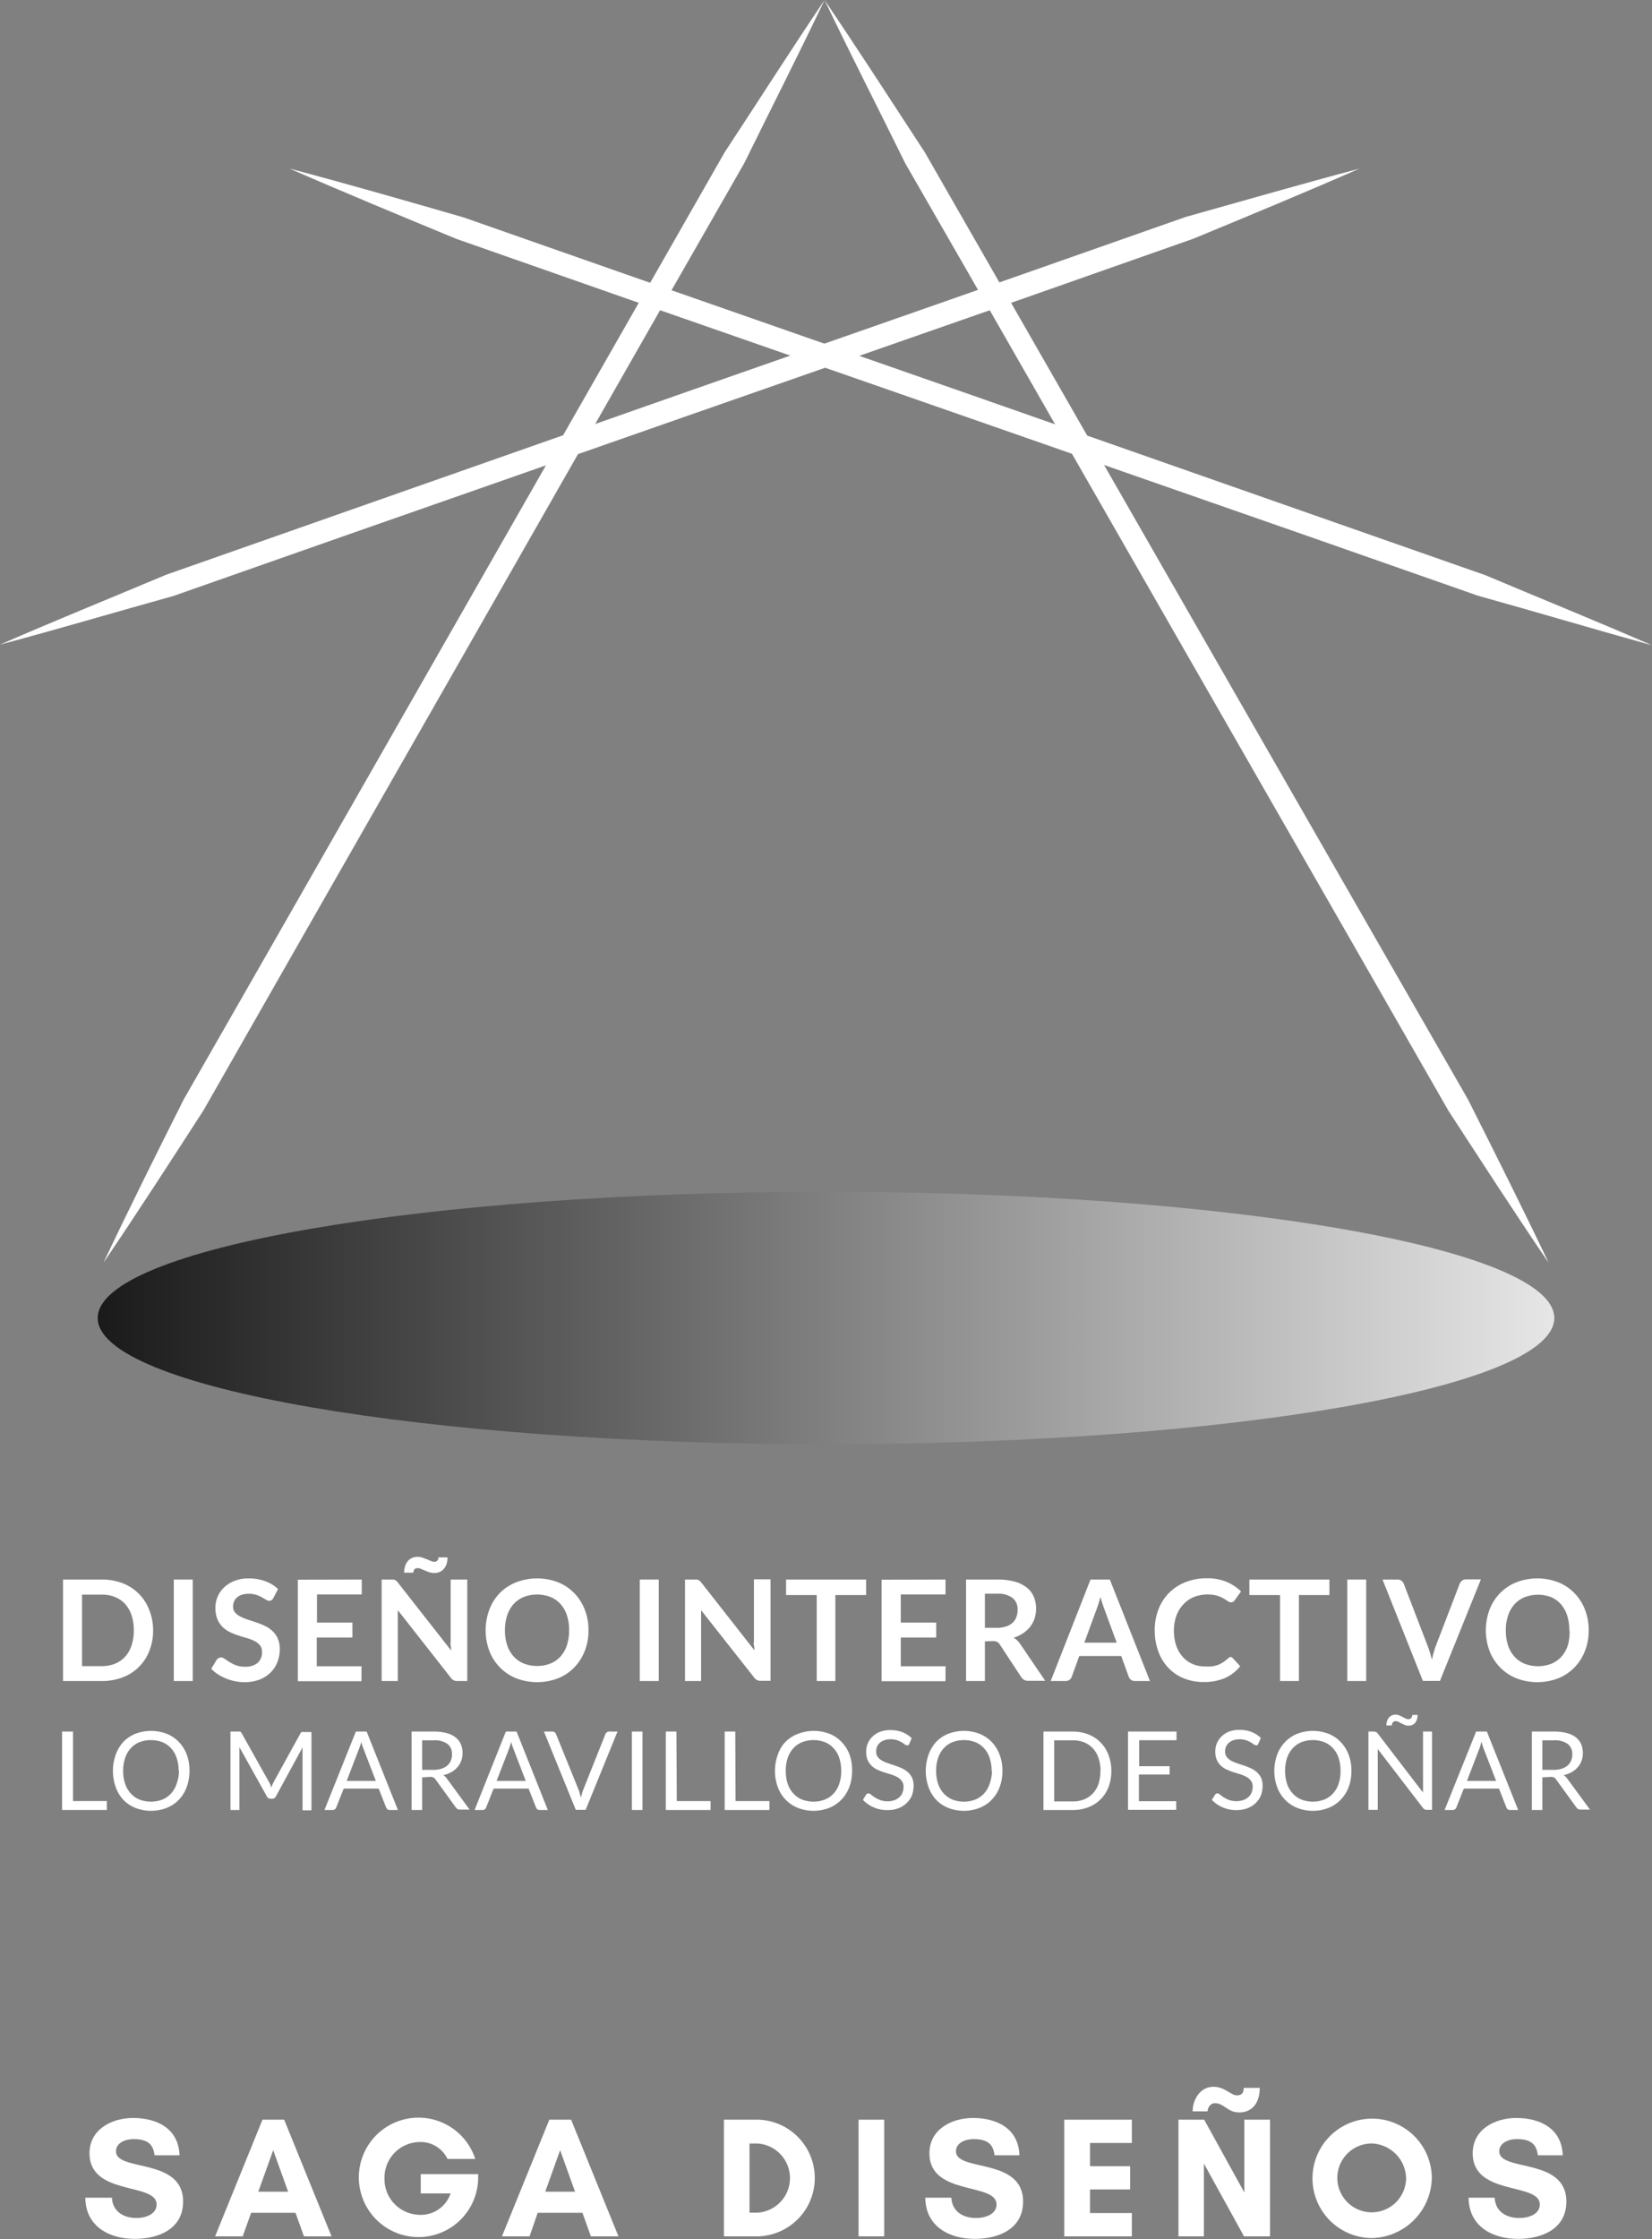
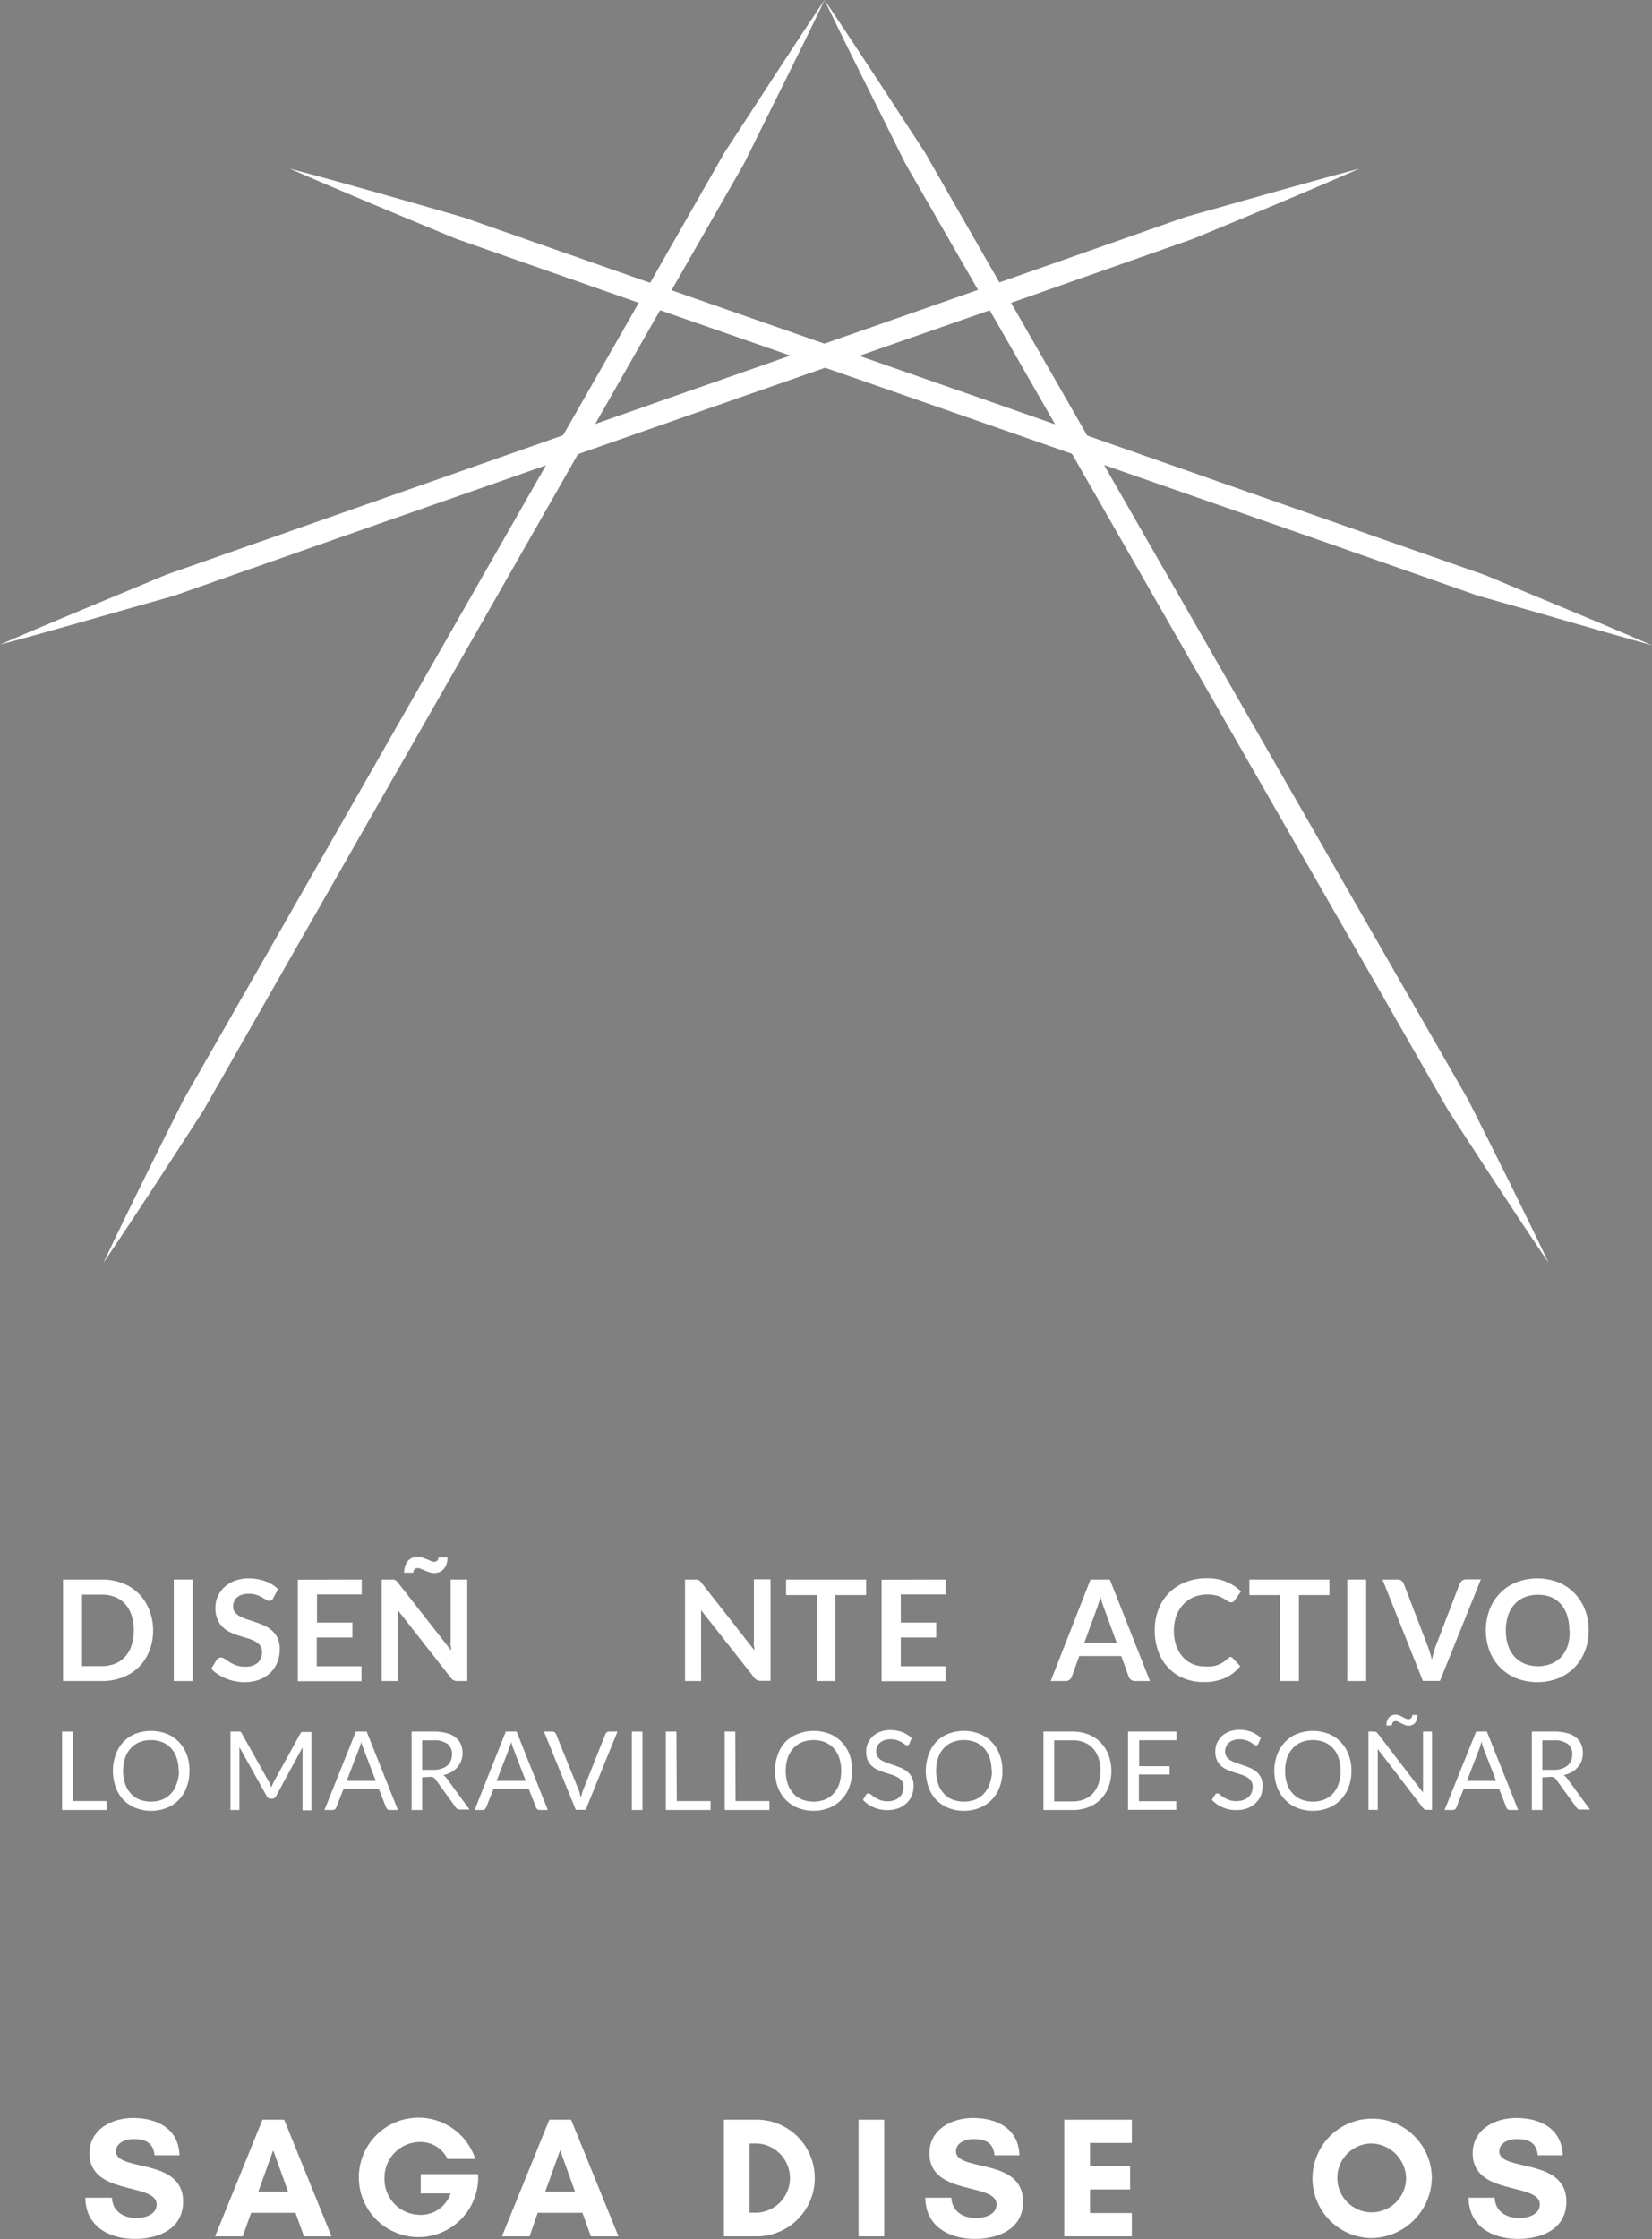
<svg xmlns="http://www.w3.org/2000/svg" id="be773360-c105-48fb-b52d-02ddcd686207" data-name="Capa 1" viewBox="0 0 221.49 300">
  <rect x="0" y="0" width="221.49" height="300" fill="#808080" stroke="none" />
  <defs>
    <style>.a520d70d-f99f-47e3-a19f-1234b304050c{fill:#fff;}.e714e51d-8b94-487c-a18e-dd9cb5e6dd87{opacity:0.8;fill:url(#f8157212-895b-467c-ae05-30ecd653c44c);}</style>
    <linearGradient id="f8157212-895b-467c-ae05-30ecd653c44c" x1="9114.51" y1="2805.32" x2="9309.79" y2="2805.32" gradientTransform="translate(9322.9 2981.91) rotate(180)" gradientUnits="userSpaceOnUse">
      <stop offset="0" stop-color="#fff" />
      <stop offset="1" />
    </linearGradient>
  </defs>
  <line class="a520d70d-f99f-47e3-a19f-1234b304050c" x1="38.83" y1="22.59" x2="221.49" y2="86.37" />
  <path class="a520d70d-f99f-47e3-a19f-1234b304050c" d="M38.83,22.59c7.82,2.07,15.58,4.3,23.33,6.54l22.83,8,45.67,15.94,45.66,16,22.84,8c7.44,3.14,14.92,6.16,22.33,9.39C213.68,84.29,206,82,198.17,79.82l-22.84-8L129.67,55.9,84,40,61.17,32C53.7,28.91,46.24,25.83,38.83,22.59Z" />
  <line class="a520d70d-f99f-47e3-a19f-1234b304050c" x1="207.63" y1="169.19" x2="110.55" />
  <path class="a520d70d-f99f-47e3-a19f-1234b304050c" d="M207.63,169.19c-4.59-6.74-9-13.57-13.45-20.4l-12.12-21.15-24.27-42.3L133.52,43,121.38,21.9c-3.6-7.31-7.31-14.55-10.83-21.9,4.57,6.75,9,13.6,13.44,20.4l12.13,21.15,24.27,42.3,24.27,42.29,12.15,21.15C200.47,154.56,204.13,161.83,207.63,169.19Z" />
  <line class="a520d70d-f99f-47e3-a19f-1234b304050c" x1="182.27" y1="22.59" y2="86.37" />
  <path class="a520d70d-f99f-47e3-a19f-1234b304050c" d="M182.27,22.59c-7.39,3.24-14.84,6.32-22.29,9.4L137.2,40,91.63,55.9,46.06,71.84l-22.78,8C15.52,82,7.8,84.29,0,86.37,7.39,83.14,14.86,80.12,22.29,77l22.78-8,45.57-16,45.57-15.94,22.78-8C166.73,26.89,174.47,24.66,182.27,22.59Z" />
  <line class="a520d70d-f99f-47e3-a19f-1234b304050c" x1="13.87" y1="169.19" x2="110.55" />
  <path class="a520d70d-f99f-47e3-a19f-1234b304050c" d="M13.87,169.19c3.48-7.36,7.12-14.63,10.77-21.9l12.1-21.14,24.17-42.3,24.17-42.3L97.16,20.4C101.63,13.61,106,6.75,110.55,0c-3.5,7.35-7.19,14.59-10.78,21.89L87.68,43,63.51,85.34l-24.17,42.3L27.27,148.79C22.85,155.62,18.44,162.45,13.87,169.19Z" />
  <path class="a520d70d-f99f-47e3-a19f-1234b304050c" d="M20.53,218.43a7.34,7.34,0,0,1-.5,2.74,6.14,6.14,0,0,1-3.57,3.56,7.72,7.72,0,0,1-2.81.5H8.45v-13.6h5.2a7.72,7.72,0,0,1,2.81.5A6.16,6.16,0,0,1,20,215.68,7.39,7.39,0,0,1,20.53,218.43Zm-2.59,0a6.25,6.25,0,0,0-.3-2,4.36,4.36,0,0,0-.85-1.51,3.69,3.69,0,0,0-1.35-.94,4.64,4.64,0,0,0-1.79-.33H11v9.58h2.65a4.64,4.64,0,0,0,1.79-.33,3.72,3.72,0,0,0,1.35-.95,4.23,4.23,0,0,0,.85-1.5A6.33,6.33,0,0,0,17.94,218.43Z" />
  <path class="a520d70d-f99f-47e3-a19f-1234b304050c" d="M25.84,225.23H23.3v-13.6h2.54Z" />
  <path class="a520d70d-f99f-47e3-a19f-1234b304050c" d="M36.65,214.1a.65.65,0,0,1-.24.29.57.57,0,0,1-.32.09.77.77,0,0,1-.42-.15l-.56-.32a4.42,4.42,0,0,0-.75-.33,3.33,3.33,0,0,0-1-.14,3.21,3.21,0,0,0-.92.12,1.93,1.93,0,0,0-.65.36,1.32,1.32,0,0,0-.4.54,1.74,1.74,0,0,0-.14.69,1.21,1.21,0,0,0,.27.8,2.34,2.34,0,0,0,.71.54,5.9,5.9,0,0,0,1,.41l1.15.38a9.56,9.56,0,0,1,1.15.47,3.73,3.73,0,0,1,1,.68,3.07,3.07,0,0,1,.71,1,3.43,3.43,0,0,1,.27,1.44,4.65,4.65,0,0,1-.32,1.72,3.92,3.92,0,0,1-.92,1.41,4.46,4.46,0,0,1-1.48.94,5.62,5.62,0,0,1-2,.34,6,6,0,0,1-1.28-.13,6.25,6.25,0,0,1-1.21-.36,6.86,6.86,0,0,1-1.08-.56,5.08,5.08,0,0,1-.9-.74l.73-1.21a1,1,0,0,1,.25-.22.63.63,0,0,1,.33-.09.87.87,0,0,1,.5.19l.65.43a5,5,0,0,0,.87.43,3.38,3.38,0,0,0,1.21.19,2.52,2.52,0,0,0,1.68-.51,1.88,1.88,0,0,0,.59-1.47,1.38,1.38,0,0,0-.27-.88,2.41,2.41,0,0,0-.71-.57,5.91,5.91,0,0,0-1-.39c-.37-.11-.75-.22-1.14-.35a8.55,8.55,0,0,1-1.15-.45,3.69,3.69,0,0,1-1-.69,3.19,3.19,0,0,1-.71-1.05,4.05,4.05,0,0,1-.27-1.57,3.74,3.74,0,0,1,1.17-2.7,4.33,4.33,0,0,1,1.39-.87,5.13,5.13,0,0,1,1.89-.33,6.31,6.31,0,0,1,2.22.37,4.8,4.8,0,0,1,1.73,1.06Z" />
  <path class="a520d70d-f99f-47e3-a19f-1234b304050c" d="M48.5,211.63v2h-6v3.77h4.75v2H42.47v3.85h6v2H39.93v-13.6Z" />
  <path class="a520d70d-f99f-47e3-a19f-1234b304050c" d="M52.77,211.64a.65.65,0,0,1,.21.06.88.88,0,0,1,.17.12,1.37,1.37,0,0,1,.19.21l7.14,9.1c0-.22,0-.44-.06-.65s0-.4,0-.59v-8.26h2.23v13.6H61.33a1.09,1.09,0,0,1-.5-.1,1,1,0,0,1-.38-.33l-7.11-9.06c0,.2,0,.4,0,.59s0,.38,0,.55v8.35H51.17v-13.6h1.6Zm5.44-2.39a.56.56,0,0,0,.41-.15.57.57,0,0,0,.16-.44H60a2.86,2.86,0,0,1-.12.85,1.89,1.89,0,0,1-.35.66,1.55,1.55,0,0,1-.55.43,1.79,1.79,0,0,1-.75.15,2.07,2.07,0,0,1-.66-.1,5.33,5.33,0,0,1-.6-.23l-.54-.22a1.11,1.11,0,0,0-.44-.1.56.56,0,0,0-.41.15.69.69,0,0,0-.16.46H54.18a3,3,0,0,1,.13-.86,2,2,0,0,1,.35-.67,1.75,1.75,0,0,1,.57-.44,1.78,1.78,0,0,1,.74-.15,2.07,2.07,0,0,1,.66.1l.61.23.53.22A1.14,1.14,0,0,0,58.21,209.25Z" />
-   <path class="a520d70d-f99f-47e3-a19f-1234b304050c" d="M78.9,218.43a7.37,7.37,0,0,1-.5,2.77,6.52,6.52,0,0,1-1.4,2.2,6.34,6.34,0,0,1-2.17,1.46,7.88,7.88,0,0,1-5.63,0,6.42,6.42,0,0,1-3.59-3.66,7.92,7.92,0,0,1,0-5.54A6.43,6.43,0,0,1,67,213.45,6.36,6.36,0,0,1,69.2,212a7.88,7.88,0,0,1,5.63,0A6.34,6.34,0,0,1,77,213.46a6.52,6.52,0,0,1,1.4,2.2A7.37,7.37,0,0,1,78.9,218.43Zm-2.6,0a6.25,6.25,0,0,0-.29-2,4.27,4.27,0,0,0-.85-1.51,3.72,3.72,0,0,0-1.35-.95,5,5,0,0,0-3.59,0,3.75,3.75,0,0,0-1.36.95,4.29,4.29,0,0,0-.86,1.51,6.25,6.25,0,0,0-.3,2,6.33,6.33,0,0,0,.3,2,4.25,4.25,0,0,0,.86,1.5,3.75,3.75,0,0,0,1.36.95,5,5,0,0,0,3.59,0,3.72,3.72,0,0,0,1.35-.95,4.23,4.23,0,0,0,.85-1.5A6.34,6.34,0,0,0,76.3,218.43Z" />
-   <path class="a520d70d-f99f-47e3-a19f-1234b304050c" d="M88.32,225.23H85.78v-13.6h2.54Z" />
  <path class="a520d70d-f99f-47e3-a19f-1234b304050c" d="M93.45,211.64a.52.52,0,0,1,.2.06l.18.12A1.37,1.37,0,0,1,94,212l7.14,9.1c0-.22,0-.44-.06-.65s0-.4,0-.59v-8.26h2.23v13.6H102a1.06,1.06,0,0,1-.5-.1,1,1,0,0,1-.38-.33L94,215.74c0,.2,0,.4,0,.59s0,.38,0,.55v8.35H91.84v-13.6h1.61Z" />
  <path class="a520d70d-f99f-47e3-a19f-1234b304050c" d="M116.12,211.63v2.08H112v11.52H109.5V213.71h-4.11v-2.08Z" />
  <path class="a520d70d-f99f-47e3-a19f-1234b304050c" d="M126.77,211.63v2h-6v3.77h4.75v2h-4.75v3.85h6v2H118.2v-13.6Z" />
-   <path class="a520d70d-f99f-47e3-a19f-1234b304050c" d="M132.05,219.91v5.32h-2.53v-13.6h4.15a8.68,8.68,0,0,1,2.38.28,4.52,4.52,0,0,1,1.63.81,3.17,3.17,0,0,1,.93,1.23,4.09,4.09,0,0,1,.3,1.59,4.26,4.26,0,0,1-.2,1.3,3.7,3.7,0,0,1-.59,1.11,3.92,3.92,0,0,1-.94.87,5.34,5.34,0,0,1-1.27.61,2.63,2.63,0,0,1,.83.77l3.4,5h-2.28a1.1,1.1,0,0,1-.56-.13,1.28,1.28,0,0,1-.39-.38l-2.86-4.35a.9.9,0,0,0-.35-.35,1.22,1.22,0,0,0-.57-.11Zm0-1.81h1.58a3.92,3.92,0,0,0,1.25-.18,2.44,2.44,0,0,0,.87-.49,1.93,1.93,0,0,0,.51-.75,2.47,2.47,0,0,0,.17-1,1.92,1.92,0,0,0-.68-1.59,3.25,3.25,0,0,0-2.08-.56h-1.62Z" />
  <path class="a520d70d-f99f-47e3-a19f-1234b304050c" d="M154.18,225.23h-2a.9.9,0,0,1-.55-.17.88.88,0,0,1-.3-.41l-1-2.77h-5.63l-1,2.77a.87.87,0,0,1-.83.58h-2l5.34-13.6h2.59Zm-8.8-5.14h4.34l-1.66-4.52c-.08-.2-.16-.44-.25-.71s-.18-.57-.27-.89c-.09.32-.17.62-.26.89s-.17.52-.25.73Z" />
  <path class="a520d70d-f99f-47e3-a19f-1234b304050c" d="M164.92,222a.46.46,0,0,1,.36.16l1,1.08a5.41,5.41,0,0,1-2,1.57,6.92,6.92,0,0,1-2.9.55,6.82,6.82,0,0,1-2.73-.52,5.9,5.9,0,0,1-2.06-1.44,6.22,6.22,0,0,1-1.31-2.2,8.09,8.09,0,0,1-.46-2.79,7.51,7.51,0,0,1,.51-2.81,6.3,6.3,0,0,1,3.64-3.63,7.58,7.58,0,0,1,2.83-.51,6.78,6.78,0,0,1,2.65.48,6.42,6.42,0,0,1,1.94,1.28l-.84,1.18a1,1,0,0,1-.2.2.51.51,0,0,1-.32.08.68.68,0,0,1-.44-.17,6.12,6.12,0,0,0-.58-.36,3.88,3.88,0,0,0-.88-.37A5.09,5.09,0,0,0,160,214a4,4,0,0,0-1.38,1,4.39,4.39,0,0,0-.91,1.51,6,6,0,0,0-.32,2,6.15,6.15,0,0,0,.32,2,4.51,4.51,0,0,0,.88,1.5,3.81,3.81,0,0,0,1.31.94,4,4,0,0,0,1.62.32,6.6,6.6,0,0,0,.93,0,4.46,4.46,0,0,0,.78-.18,3.35,3.35,0,0,0,.66-.32,3.68,3.68,0,0,0,.63-.47.9.9,0,0,1,.2-.14A.51.51,0,0,1,164.92,222Z" />
  <path class="a520d70d-f99f-47e3-a19f-1234b304050c" d="M178.24,211.63v2.08h-4.09v11.52h-2.53V213.71h-4.11v-2.08Z" />
  <path class="a520d70d-f99f-47e3-a19f-1234b304050c" d="M183.17,225.23h-2.54v-13.6h2.54Z" />
  <path class="a520d70d-f99f-47e3-a19f-1234b304050c" d="M185.36,211.63h2a.85.85,0,0,1,.54.16,1,1,0,0,1,.31.41l3.19,8.3c.11.27.21.56.31.89s.19.66.28,1a11.31,11.31,0,0,1,.53-1.91l3.19-8.3a1.08,1.08,0,0,1,.3-.39.84.84,0,0,1,.54-.18h2l-5.49,13.6h-2.29Z" />
  <path class="a520d70d-f99f-47e3-a19f-1234b304050c" d="M213,218.43a7.37,7.37,0,0,1-.5,2.77,6.52,6.52,0,0,1-1.4,2.2,6.34,6.34,0,0,1-2.17,1.46,7.88,7.88,0,0,1-5.63,0,6.42,6.42,0,0,1-3.59-3.66,7.92,7.92,0,0,1,0-5.54,6.43,6.43,0,0,1,1.41-2.21,6.36,6.36,0,0,1,2.18-1.45,7.88,7.88,0,0,1,5.63,0,6.34,6.34,0,0,1,2.17,1.46,6.52,6.52,0,0,1,1.4,2.2A7.37,7.37,0,0,1,213,218.43Zm-2.6,0a6.25,6.25,0,0,0-.29-2,4.27,4.27,0,0,0-.85-1.51A3.72,3.72,0,0,0,208,214a5,5,0,0,0-3.59,0,3.75,3.75,0,0,0-1.36.95,4.29,4.29,0,0,0-.86,1.51,6.25,6.25,0,0,0-.3,2,6.33,6.33,0,0,0,.3,2,4.25,4.25,0,0,0,.86,1.5,3.75,3.75,0,0,0,1.36.95,5,5,0,0,0,3.59,0,3.72,3.72,0,0,0,1.35-.95,4.23,4.23,0,0,0,.85-1.5A6.34,6.34,0,0,0,210.44,218.43Z" />
  <path class="a520d70d-f99f-47e3-a19f-1234b304050c" d="M9.79,241.31h4.53v1.2h-6V232H9.79Z" />
  <path class="a520d70d-f99f-47e3-a19f-1234b304050c" d="M25.4,237.27a6,6,0,0,1-.37,2.16A4.93,4.93,0,0,1,24,241.12a4.65,4.65,0,0,1-1.64,1.1,5.77,5.77,0,0,1-4.22,0,4.7,4.7,0,0,1-1.63-1.1,4.93,4.93,0,0,1-1-1.69,6.49,6.49,0,0,1,0-4.32,5,5,0,0,1,1-1.7,4.72,4.72,0,0,1,1.63-1.11,5.9,5.9,0,0,1,4.22,0A4.67,4.67,0,0,1,24,233.41a5,5,0,0,1,1.05,1.7A6,6,0,0,1,25.4,237.27Zm-1.45,0a5.25,5.25,0,0,0-.27-1.74,3.55,3.55,0,0,0-.74-1.29,3.31,3.31,0,0,0-1.17-.82,4.35,4.35,0,0,0-3.07,0,3.14,3.14,0,0,0-1.17.82,3.43,3.43,0,0,0-.75,1.29,5.25,5.25,0,0,0-.27,1.74,5.19,5.19,0,0,0,.27,1.73,3.43,3.43,0,0,0,.75,1.29,3.14,3.14,0,0,0,1.17.82,4.35,4.35,0,0,0,3.07,0,3.31,3.31,0,0,0,1.17-.82,3.55,3.55,0,0,0,.74-1.29A5.19,5.19,0,0,0,24,237.27Z" />
  <path class="a520d70d-f99f-47e3-a19f-1234b304050c" d="M36.23,239.09l.15.39a3.52,3.52,0,0,1,.16-.39,3.26,3.26,0,0,1,.18-.38l3.55-6.45a.41.41,0,0,1,.19-.2,1.08,1.08,0,0,1,.3,0h1v10.49H40.56V234.8c0-.1,0-.21,0-.33s0-.23,0-.35L37,240.67a.57.57,0,0,1-.51.33h-.21a.56.56,0,0,1-.51-.33l-3.67-6.58,0,.38c0,.12,0,.23,0,.33v7.71H30.9V232h1a1,1,0,0,1,.29,0,.38.38,0,0,1,.2.2l3.62,6.46A2.12,2.12,0,0,1,36.23,239.09Z" />
  <path class="a520d70d-f99f-47e3-a19f-1234b304050c" d="M53.35,242.51h-1.1a.5.5,0,0,1-.31-.1.61.61,0,0,1-.17-.24l-1-2.53H46.08l-1,2.53a.48.48,0,0,1-.17.23.49.49,0,0,1-.31.11h-1.1L47.71,232h1.45Zm-6.87-3.9h3.91l-1.64-4.26a6.81,6.81,0,0,1-.32-1c0,.2-.1.39-.15.56l-.16.44Z" />
  <path class="a520d70d-f99f-47e3-a19f-1234b304050c" d="M56.6,238.13v4.38H55.18V232h3a6.28,6.28,0,0,1,1.72.21,3.08,3.08,0,0,1,1.19.58,2.28,2.28,0,0,1,.7.91,3.11,3.11,0,0,1,.23,1.21,3,3,0,0,1-.18,1,2.76,2.76,0,0,1-.51.86,2.93,2.93,0,0,1-.81.66,3.92,3.92,0,0,1-1.09.41,1.4,1.4,0,0,1,.47.44l3.06,4.17H61.67a.62.62,0,0,1-.57-.3l-2.72-3.75a.7.7,0,0,0-.27-.25,1,1,0,0,0-.44-.08Zm0-1h1.48a3.54,3.54,0,0,0,1.09-.15,2.2,2.2,0,0,0,.79-.42,1.63,1.63,0,0,0,.48-.66,2.06,2.06,0,0,0,.16-.84,1.68,1.68,0,0,0-.61-1.41,3,3,0,0,0-1.84-.48H56.6Z" />
  <path class="a520d70d-f99f-47e3-a19f-1234b304050c" d="M73.45,242.51h-1.1a.5.5,0,0,1-.31-.1.61.61,0,0,1-.17-.24l-1-2.53H66.18l-1,2.53a.48.48,0,0,1-.17.23.47.47,0,0,1-.31.11H63.63L67.82,232h1.44Zm-6.87-3.9h3.91l-1.64-4.26a8.31,8.31,0,0,1-.32-1c0,.2-.1.39-.15.56s-.11.31-.15.44Z" />
  <path class="a520d70d-f99f-47e3-a19f-1234b304050c" d="M72.93,232h1.13a.5.5,0,0,1,.31.1.55.55,0,0,1,.18.24l3,7.4a4.8,4.8,0,0,1,.19.54c0,.19.11.39.16.6,0-.21.09-.41.14-.6a3.42,3.42,0,0,1,.18-.54l2.95-7.4a.54.54,0,0,1,.18-.23.44.44,0,0,1,.3-.11h1.14l-4.27,10.49H77.2Z" />
  <path class="a520d70d-f99f-47e3-a19f-1234b304050c" d="M86.14,242.51H84.72V232h1.42Z" />
  <path class="a520d70d-f99f-47e3-a19f-1234b304050c" d="M90.74,241.31h4.53v1.2h-6V232h1.42Z" />
  <path class="a520d70d-f99f-47e3-a19f-1234b304050c" d="M98.62,241.31h4.54v1.2h-6V232h1.42Z" />
  <path class="a520d70d-f99f-47e3-a19f-1234b304050c" d="M114.24,237.27a6,6,0,0,1-.37,2.16,4.81,4.81,0,0,1-1.06,1.69,4.52,4.52,0,0,1-1.63,1.1,5.77,5.77,0,0,1-4.22,0,4.73,4.73,0,0,1-2.68-2.79,6.33,6.33,0,0,1,0-4.32,4.69,4.69,0,0,1,1-1.7A4.63,4.63,0,0,1,107,232.3a5.9,5.9,0,0,1,4.22,0,4.54,4.54,0,0,1,1.63,1.11,4.85,4.85,0,0,1,1.06,1.7A6,6,0,0,1,114.24,237.27Zm-1.46,0a5.26,5.26,0,0,0-.26-1.74,3.43,3.43,0,0,0-.75-1.29,3.14,3.14,0,0,0-1.17-.82,4.32,4.32,0,0,0-3.06,0,3.14,3.14,0,0,0-1.17.82,3.59,3.59,0,0,0-.76,1.29,5.53,5.53,0,0,0-.26,1.74,5.47,5.47,0,0,0,.26,1.73,3.59,3.59,0,0,0,.76,1.29,3.14,3.14,0,0,0,1.17.82,4.32,4.32,0,0,0,3.06,0,3.14,3.14,0,0,0,1.17-.82,3.43,3.43,0,0,0,.75-1.29A5.2,5.2,0,0,0,112.78,237.27Z" />
  <path class="a520d70d-f99f-47e3-a19f-1234b304050c" d="M121.91,233.66a.49.49,0,0,1-.14.17.36.36,0,0,1-.19,0,.53.53,0,0,1-.29-.12,2.61,2.61,0,0,0-.41-.28,3.18,3.18,0,0,0-.61-.27,2.68,2.68,0,0,0-.86-.13,2.65,2.65,0,0,0-.84.13,1.81,1.81,0,0,0-.61.35,1.52,1.52,0,0,0-.37.51,1.75,1.75,0,0,0-.12.65,1.18,1.18,0,0,0,.21.72,1.85,1.85,0,0,0,.57.5,5.06,5.06,0,0,0,.81.35l.92.31c.31.11.62.23.92.36a3.42,3.42,0,0,1,.8.51,2.44,2.44,0,0,1,.58.76,2.52,2.52,0,0,1,.21,1.09,3.74,3.74,0,0,1-.23,1.3,3.09,3.09,0,0,1-.69,1,3.34,3.34,0,0,1-1.1.7,4.12,4.12,0,0,1-1.49.25,4.43,4.43,0,0,1-1.85-.37,4.16,4.16,0,0,1-1.43-1l.41-.68a.35.35,0,0,1,.14-.13.28.28,0,0,1,.18-.06.61.61,0,0,1,.36.17,4.84,4.84,0,0,0,.49.36,4,4,0,0,0,.72.36,2.79,2.79,0,0,0,1,.17,2.74,2.74,0,0,0,.9-.14,1.93,1.93,0,0,0,.67-.4,1.49,1.49,0,0,0,.42-.6,1.94,1.94,0,0,0,.15-.78,1.26,1.26,0,0,0-.22-.78,1.84,1.84,0,0,0-.56-.51,4.94,4.94,0,0,0-.8-.35l-.93-.29a7.9,7.9,0,0,1-.92-.35,2.87,2.87,0,0,1-.8-.51,2.54,2.54,0,0,1-.57-.78,2.91,2.91,0,0,1-.21-1.17,2.88,2.88,0,0,1,.21-1.08,3,3,0,0,1,.63-.92,3,3,0,0,1,1-.64,3.79,3.79,0,0,1,1.39-.24,4.51,4.51,0,0,1,1.6.27,3.83,3.83,0,0,1,1.27.81Z" />
  <path class="a520d70d-f99f-47e3-a19f-1234b304050c" d="M134.4,237.27a6,6,0,0,1-.37,2.16,4.93,4.93,0,0,1-1.05,1.69,4.65,4.65,0,0,1-1.64,1.1,5.77,5.77,0,0,1-4.22,0,4.7,4.7,0,0,1-1.63-1.1,4.93,4.93,0,0,1-1-1.69,6.49,6.49,0,0,1,0-4.32,5,5,0,0,1,1-1.7,4.72,4.72,0,0,1,1.63-1.11,5.9,5.9,0,0,1,4.22,0,4.67,4.67,0,0,1,1.64,1.11,5,5,0,0,1,1.05,1.7A6,6,0,0,1,134.4,237.27Zm-1.45,0a5.25,5.25,0,0,0-.27-1.74,3.55,3.55,0,0,0-.74-1.29,3.31,3.31,0,0,0-1.17-.82,4.35,4.35,0,0,0-3.07,0,3.14,3.14,0,0,0-1.17.82,3.43,3.43,0,0,0-.75,1.29,5.25,5.25,0,0,0-.27,1.74,5.19,5.19,0,0,0,.27,1.73,3.43,3.43,0,0,0,.75,1.29,3.14,3.14,0,0,0,1.17.82,4.35,4.35,0,0,0,3.07,0,3.31,3.31,0,0,0,1.17-.82,3.55,3.55,0,0,0,.74-1.29A5.19,5.19,0,0,0,133,237.27Z" />
  <path class="a520d70d-f99f-47e3-a19f-1234b304050c" d="M149,237.27a5.86,5.86,0,0,1-.37,2.14,4.63,4.63,0,0,1-2.69,2.72,5.65,5.65,0,0,1-2.1.38H139.9V232h3.92a5.65,5.65,0,0,1,2.1.38,4.58,4.58,0,0,1,1.63,1.07,4.68,4.68,0,0,1,1.06,1.66A5.83,5.83,0,0,1,149,237.27Zm-1.45,0a5.15,5.15,0,0,0-.27-1.73,3.59,3.59,0,0,0-.75-1.29,3.26,3.26,0,0,0-1.16-.8,4,4,0,0,0-1.53-.28h-2.5v8.19h2.5a4,4,0,0,0,1.53-.28,3.26,3.26,0,0,0,1.16-.8,3.47,3.47,0,0,0,.75-1.28A5.19,5.19,0,0,0,147.53,237.27Z" />
  <path class="a520d70d-f99f-47e3-a19f-1234b304050c" d="M157.74,232v1.16h-5v3.48h4.08v1.11H152.7v3.58h5v1.16h-6.46V232Z" />
  <path class="a520d70d-f99f-47e3-a19f-1234b304050c" d="M168.7,233.66a.49.49,0,0,1-.14.17.36.36,0,0,1-.19,0,.53.53,0,0,1-.29-.12,2.61,2.61,0,0,0-.41-.28,3.18,3.18,0,0,0-.61-.27,2.68,2.68,0,0,0-.86-.13,2.65,2.65,0,0,0-.84.13,1.81,1.81,0,0,0-.61.35,1.52,1.52,0,0,0-.37.51,1.75,1.75,0,0,0-.13.65,1.19,1.19,0,0,0,.22.72,1.85,1.85,0,0,0,.57.5,5.06,5.06,0,0,0,.81.35l.92.31c.31.11.62.23.92.36a3.42,3.42,0,0,1,.8.51,2.44,2.44,0,0,1,.58.76,2.52,2.52,0,0,1,.21,1.09,3.74,3.74,0,0,1-.23,1.3,3.09,3.09,0,0,1-.69,1,3.34,3.34,0,0,1-1.1.7,4.12,4.12,0,0,1-1.49.25,4.43,4.43,0,0,1-1.85-.37,4.3,4.3,0,0,1-1.44-1l.42-.68a.35.35,0,0,1,.14-.13.28.28,0,0,1,.18-.06.57.57,0,0,1,.35.17c.14.11.3.23.5.36a4,4,0,0,0,.72.36,3.06,3.06,0,0,0,1.92,0,1.93,1.93,0,0,0,.67-.4,1.49,1.49,0,0,0,.42-.6,1.94,1.94,0,0,0,.15-.78,1.26,1.26,0,0,0-.22-.78,1.84,1.84,0,0,0-.56-.51,4.94,4.94,0,0,0-.8-.35l-.93-.29a7.9,7.9,0,0,1-.92-.35,2.87,2.87,0,0,1-.8-.51,2.54,2.54,0,0,1-.57-.78,2.91,2.91,0,0,1-.21-1.17,2.88,2.88,0,0,1,.21-1.08,3,3,0,0,1,.63-.92,3,3,0,0,1,1-.64,3.79,3.79,0,0,1,1.39-.24,4.51,4.51,0,0,1,1.6.27,3.83,3.83,0,0,1,1.27.81Z" />
  <path class="a520d70d-f99f-47e3-a19f-1234b304050c" d="M181.19,237.27a6,6,0,0,1-.37,2.16,4.81,4.81,0,0,1-1.06,1.69,4.52,4.52,0,0,1-1.63,1.1,5.77,5.77,0,0,1-4.22,0,4.61,4.61,0,0,1-1.63-1.1,4.79,4.79,0,0,1-1.05-1.69,6.33,6.33,0,0,1,0-4.32,4.83,4.83,0,0,1,1.05-1.7,4.63,4.63,0,0,1,1.63-1.11,5.9,5.9,0,0,1,4.22,0,4.54,4.54,0,0,1,1.63,1.11,4.85,4.85,0,0,1,1.06,1.7A6,6,0,0,1,181.19,237.27Zm-1.46,0a5.26,5.26,0,0,0-.26-1.74,3.43,3.43,0,0,0-.75-1.29,3.14,3.14,0,0,0-1.17-.82,4.32,4.32,0,0,0-3.06,0,3.14,3.14,0,0,0-1.17.82,3.59,3.59,0,0,0-.76,1.29,5.53,5.53,0,0,0-.26,1.74,5.47,5.47,0,0,0,.26,1.73,3.59,3.59,0,0,0,.76,1.29,3.14,3.14,0,0,0,1.17.82,4.32,4.32,0,0,0,3.06,0,3.14,3.14,0,0,0,1.17-.82,3.43,3.43,0,0,0,.75-1.29A5.2,5.2,0,0,0,179.73,237.27Z" />
  <path class="a520d70d-f99f-47e3-a19f-1234b304050c" d="M184.51,232.07a.85.85,0,0,1,.21.19l6.07,7.91a2.4,2.4,0,0,1,0-.37c0-.12,0-.24,0-.35V232H192v10.49h-.71a.58.58,0,0,1-.28-.06.82.82,0,0,1-.23-.2l-6.06-7.89c0,.12,0,.24,0,.36s0,.22,0,.32v7.47h-1.25V232h.74A.67.67,0,0,1,184.51,232.07Zm4.3-1.73a.5.5,0,0,0,.39-.15.66.66,0,0,0,.15-.42h.71a1.81,1.81,0,0,1-.08.58,1.28,1.28,0,0,1-.23.45.85.85,0,0,1-.38.3,1.1,1.1,0,0,1-.52.11,1.33,1.33,0,0,1-.49-.09l-.45-.21-.41-.21a.89.89,0,0,0-.36-.1.5.5,0,0,0-.39.16.7.7,0,0,0-.14.42h-.73a2.14,2.14,0,0,1,.08-.58,1.54,1.54,0,0,1,.24-.46,1.45,1.45,0,0,1,.39-.3,1.27,1.27,0,0,1,.52-.11,1.38,1.38,0,0,1,.49.1,3.55,3.55,0,0,1,.44.21l.41.21A.83.83,0,0,0,188.81,230.34Z" />
  <path class="a520d70d-f99f-47e3-a19f-1234b304050c" d="M203.55,242.51h-1.1a.5.5,0,0,1-.31-.1.46.46,0,0,1-.17-.24l-1-2.53h-4.71l-1,2.53a.48.48,0,0,1-.17.23.49.49,0,0,1-.31.11h-1.1L197.91,232h1.44Zm-6.87-3.9h3.91l-1.65-4.26a8.5,8.5,0,0,1-.31-1c-.06.2-.11.39-.16.56s-.1.31-.15.44Z" />
  <path class="a520d70d-f99f-47e3-a19f-1234b304050c" d="M206.79,238.13v4.38h-1.41V232h3a6.17,6.17,0,0,1,1.72.21,3.13,3.13,0,0,1,1.2.58,2.37,2.37,0,0,1,.7.91,3.11,3.11,0,0,1,.22,1.21,3,3,0,0,1-.17,1,2.76,2.76,0,0,1-.51.86,2.93,2.93,0,0,1-.81.66,3.92,3.92,0,0,1-1.09.41,1.5,1.5,0,0,1,.47.44l3.06,4.17h-1.26a.62.62,0,0,1-.57-.3l-2.72-3.75a.78.78,0,0,0-.27-.25,1,1,0,0,0-.44-.08Zm0-1h1.49a3.59,3.59,0,0,0,1.09-.15,2.29,2.29,0,0,0,.79-.42,1.84,1.84,0,0,0,.48-.66,2.06,2.06,0,0,0,.16-.84,1.66,1.66,0,0,0-.62-1.41,3,3,0,0,0-1.84-.48h-1.55Z" />
-   <path class="e714e51d-8b94-487c-a18e-dd9cb5e6dd87" d="M13.1,176.59c0-9.34,43.72-16.91,97.65-16.91s97.64,7.57,97.64,16.91-43.72,16.91-97.64,16.91S13.1,185.93,13.1,176.59Z" />
  <path class="a520d70d-f99f-47e3-a19f-1234b304050c" d="M21,295.36c0-3-9-1.09-9-6.86,0-3.22,3-4.73,5.84-4.73,3.21,0,6.11,1.42,6.23,5H20.72c-.18-1.64-1.12-2.17-2.85-2.17-1,0-2.32.47-2.32,1.64,0,2.78,9,.78,9,6.73,0,3.68-3.29,5-6.49,5-3.45,0-6.6-1.7-6.62-5.52H15c.1,1.86,1.57,2.72,3.27,2.72C19.32,297.2,21,296.76,21,295.36Z" />
  <path class="a520d70d-f99f-47e3-a19f-1234b304050c" d="M40.75,299.63l-1.13-3.15H33.67l-1.13,3.15h-3.7L35.19,284H38.1l6.35,15.63Zm-4.12-11.54-2,5.56h4Z" />
  <path class="a520d70d-f99f-47e3-a19f-1234b304050c" d="M51.55,291.86a4.78,4.78,0,0,0,4.56,4.88,4.2,4.2,0,0,0,4.3-2.86h-4v-2.59h7.7v.52a8,8,0,1,1-.39-2.55H60A4,4,0,0,0,56.11,287,4.77,4.77,0,0,0,51.55,291.86Z" />
  <path class="a520d70d-f99f-47e3-a19f-1234b304050c" d="M79.22,299.63l-1.13-3.15h-6L71,299.63H67.3L73.65,284h2.92l6.35,15.63ZM75.1,288.09l-2,5.56h4Z" />
  <path class="a520d70d-f99f-47e3-a19f-1234b304050c" d="M101.7,284a7.82,7.82,0,0,1,0,15.63H97.06V284Zm-.21,12.46a4.64,4.64,0,0,0,0-9.27h-1v9.27Z" />
  <path class="a520d70d-f99f-47e3-a19f-1234b304050c" d="M115.11,299.63V284h3.44v15.63Z" />
  <path class="a520d70d-f99f-47e3-a19f-1234b304050c" d="M133.61,295.36c0-3-9-1.09-9-6.86,0-3.22,3-4.73,5.84-4.73,3.22,0,6.11,1.42,6.23,5h-3.34c-.18-1.64-1.12-2.17-2.85-2.17-1,0-2.32.47-2.32,1.64,0,2.78,9,.78,9,6.73,0,3.68-3.29,5-6.49,5-3.45,0-6.6-1.7-6.62-5.52h3.49c.1,1.86,1.57,2.72,3.27,2.72C131.91,297.2,133.61,296.76,133.61,295.36Z" />
  <path class="a520d70d-f99f-47e3-a19f-1234b304050c" d="M151.75,299.63h-9.06V284h9.06v3.12h-5.61v3.11h5.38v3.12h-5.38v3.16h5.61Z" />
-   <path class="a520d70d-f99f-47e3-a19f-1234b304050c" d="M166.79,299.63l-5.38-9.75v9.75H158V284h3.45l5.38,9.75V284h3.45v15.63Zm2.11-19.89c0,2-1,3.29-2.76,3.29-1.58,0-2-1.24-3.24-1.24-.71,0-1,.73-1,1.1h-2c0-1.56,1-3.3,2.78-3.3,1.55,0,2.36,1.15,3.13,1.15.37,0,.94-.06.94-1Z" />
  <path class="a520d70d-f99f-47e3-a19f-1234b304050c" d="M183.92,299.86a8,8,0,1,1,8.05-8.05A8.21,8.21,0,0,1,183.92,299.86Zm0-12.67a4.61,4.61,0,1,0,4.6,4.6A4.77,4.77,0,0,0,183.92,287.19Z" />
  <path class="a520d70d-f99f-47e3-a19f-1234b304050c" d="M206.45,295.36c0-3-9-1.09-9-6.86,0-3.22,3-4.73,5.84-4.73,3.21,0,6.11,1.42,6.23,5h-3.34c-.18-1.64-1.12-2.17-2.85-2.17-1,0-2.32.47-2.32,1.64,0,2.78,9,.78,9,6.73,0,3.68-3.29,5-6.49,5-3.45,0-6.6-1.7-6.62-5.52h3.49c.1,1.86,1.57,2.72,3.27,2.72C204.75,297.2,206.45,296.76,206.45,295.36Z" />
</svg>